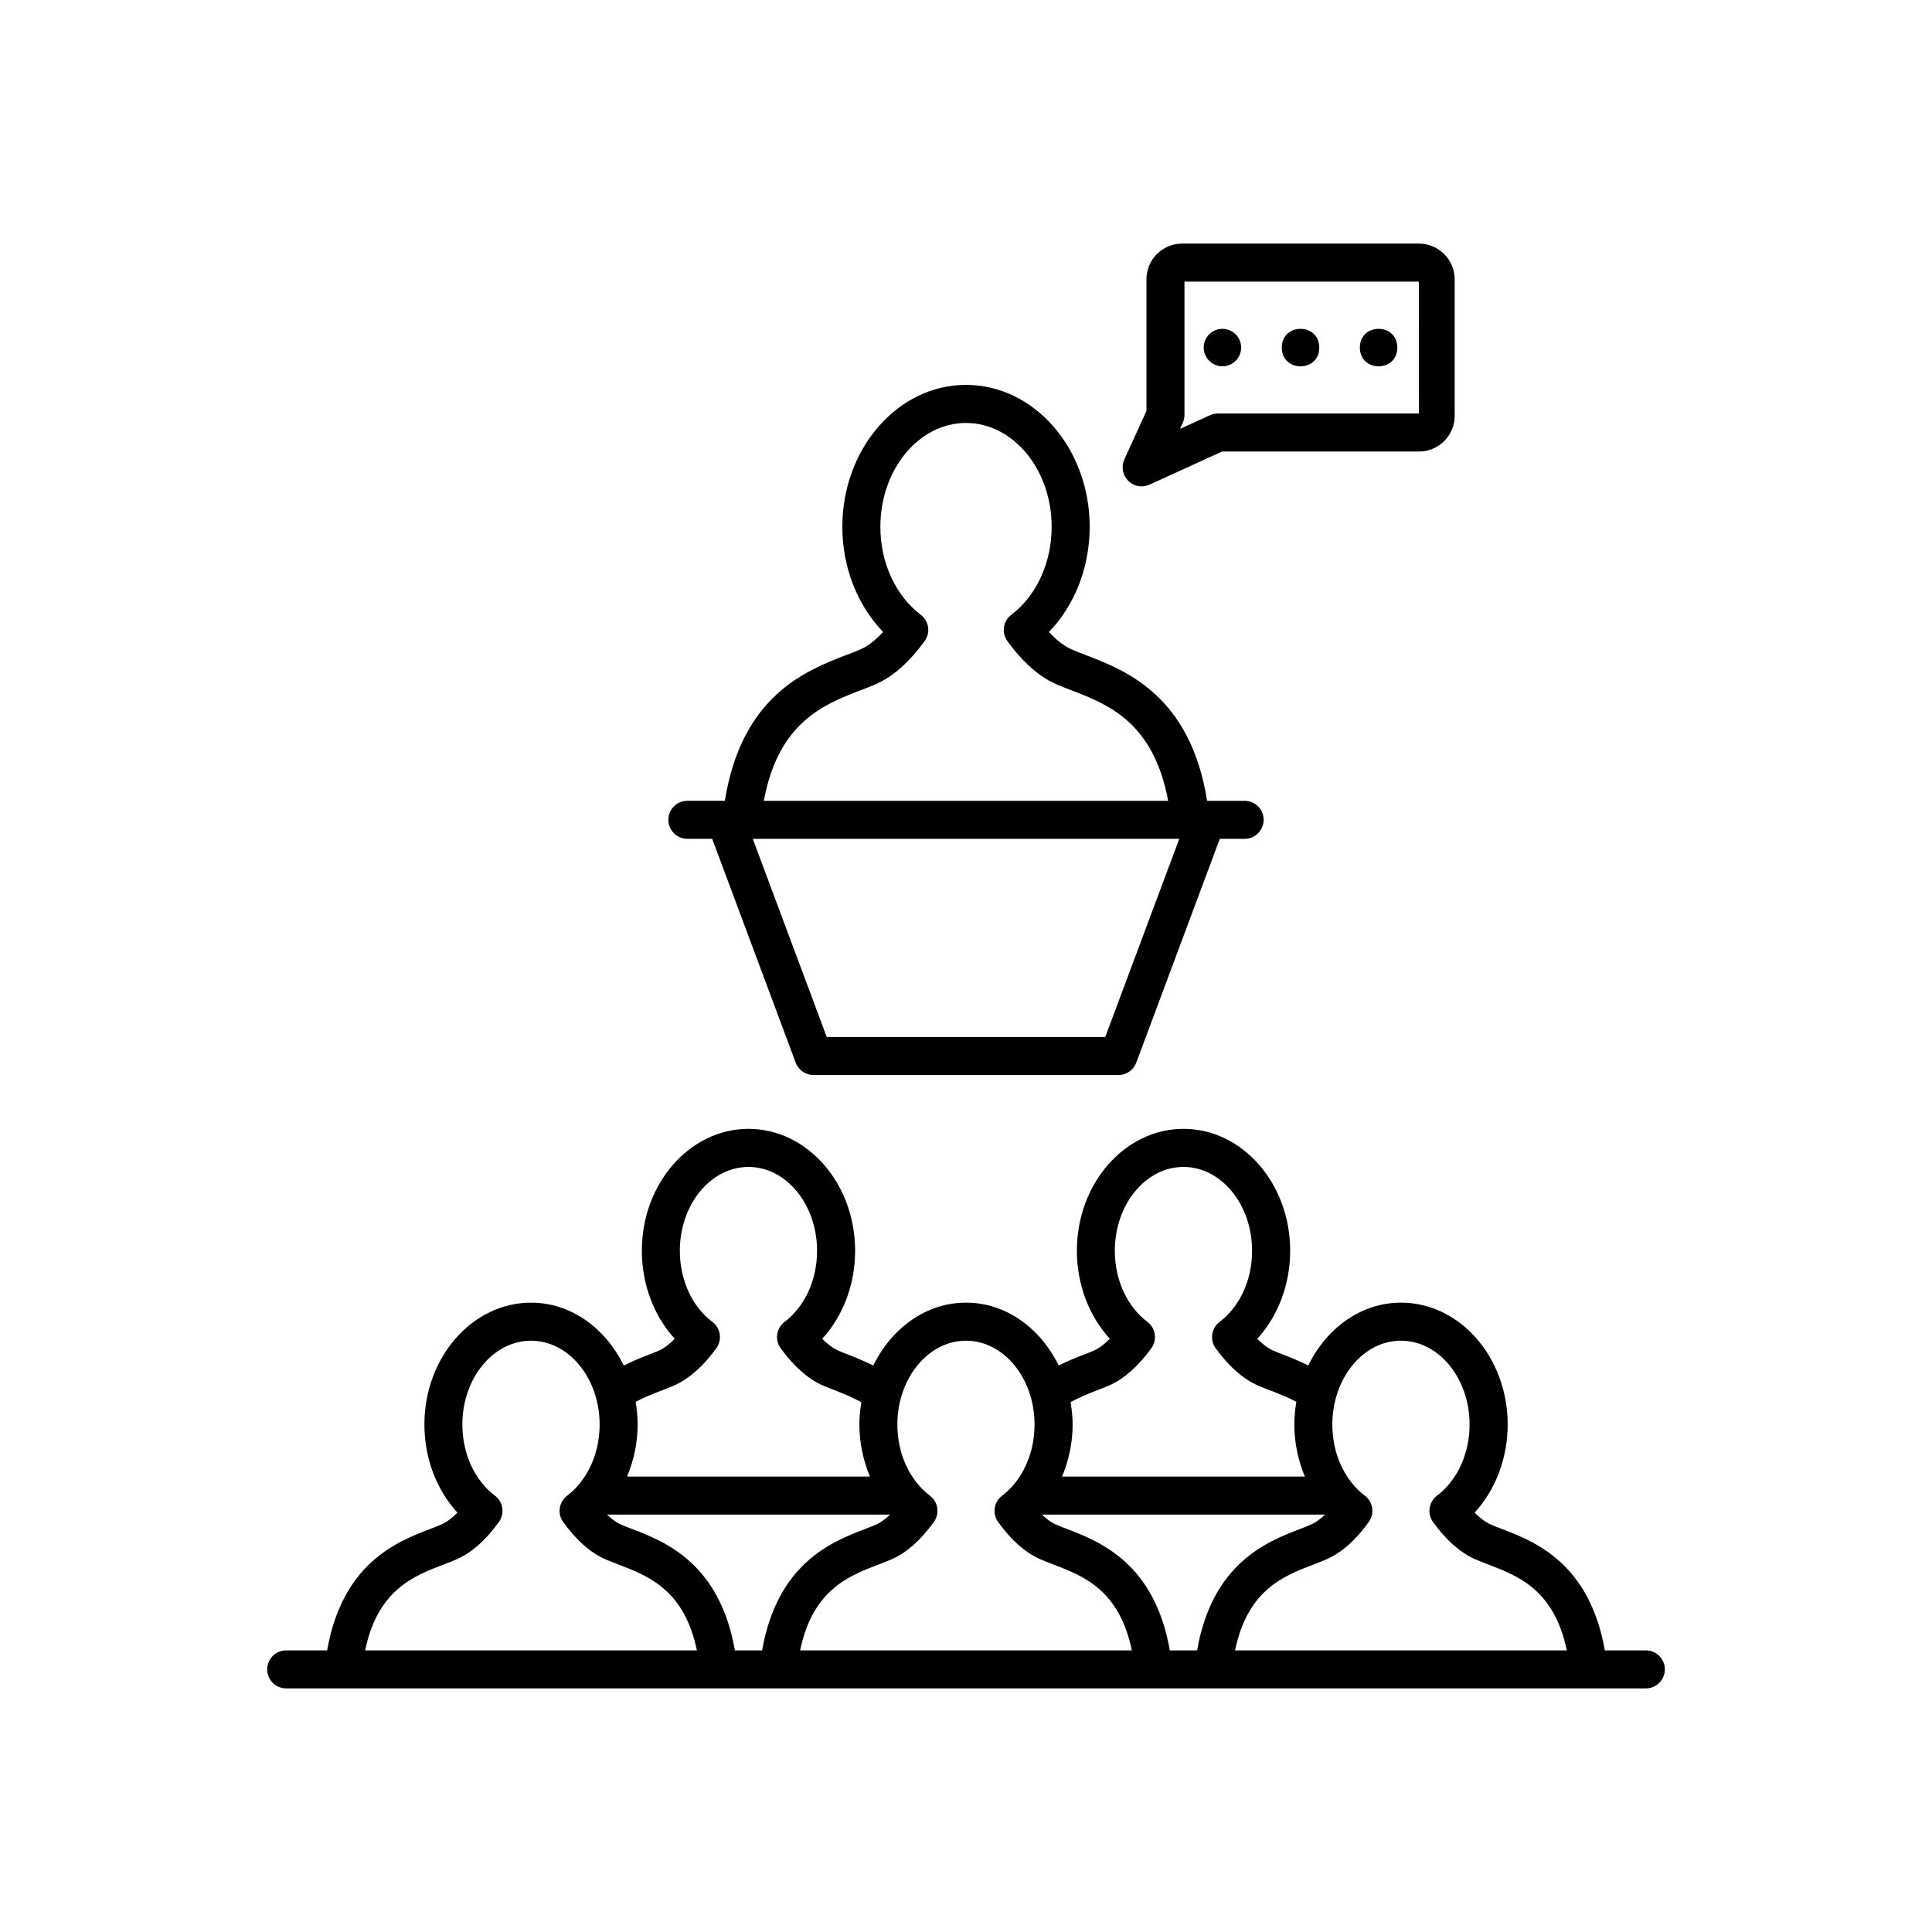
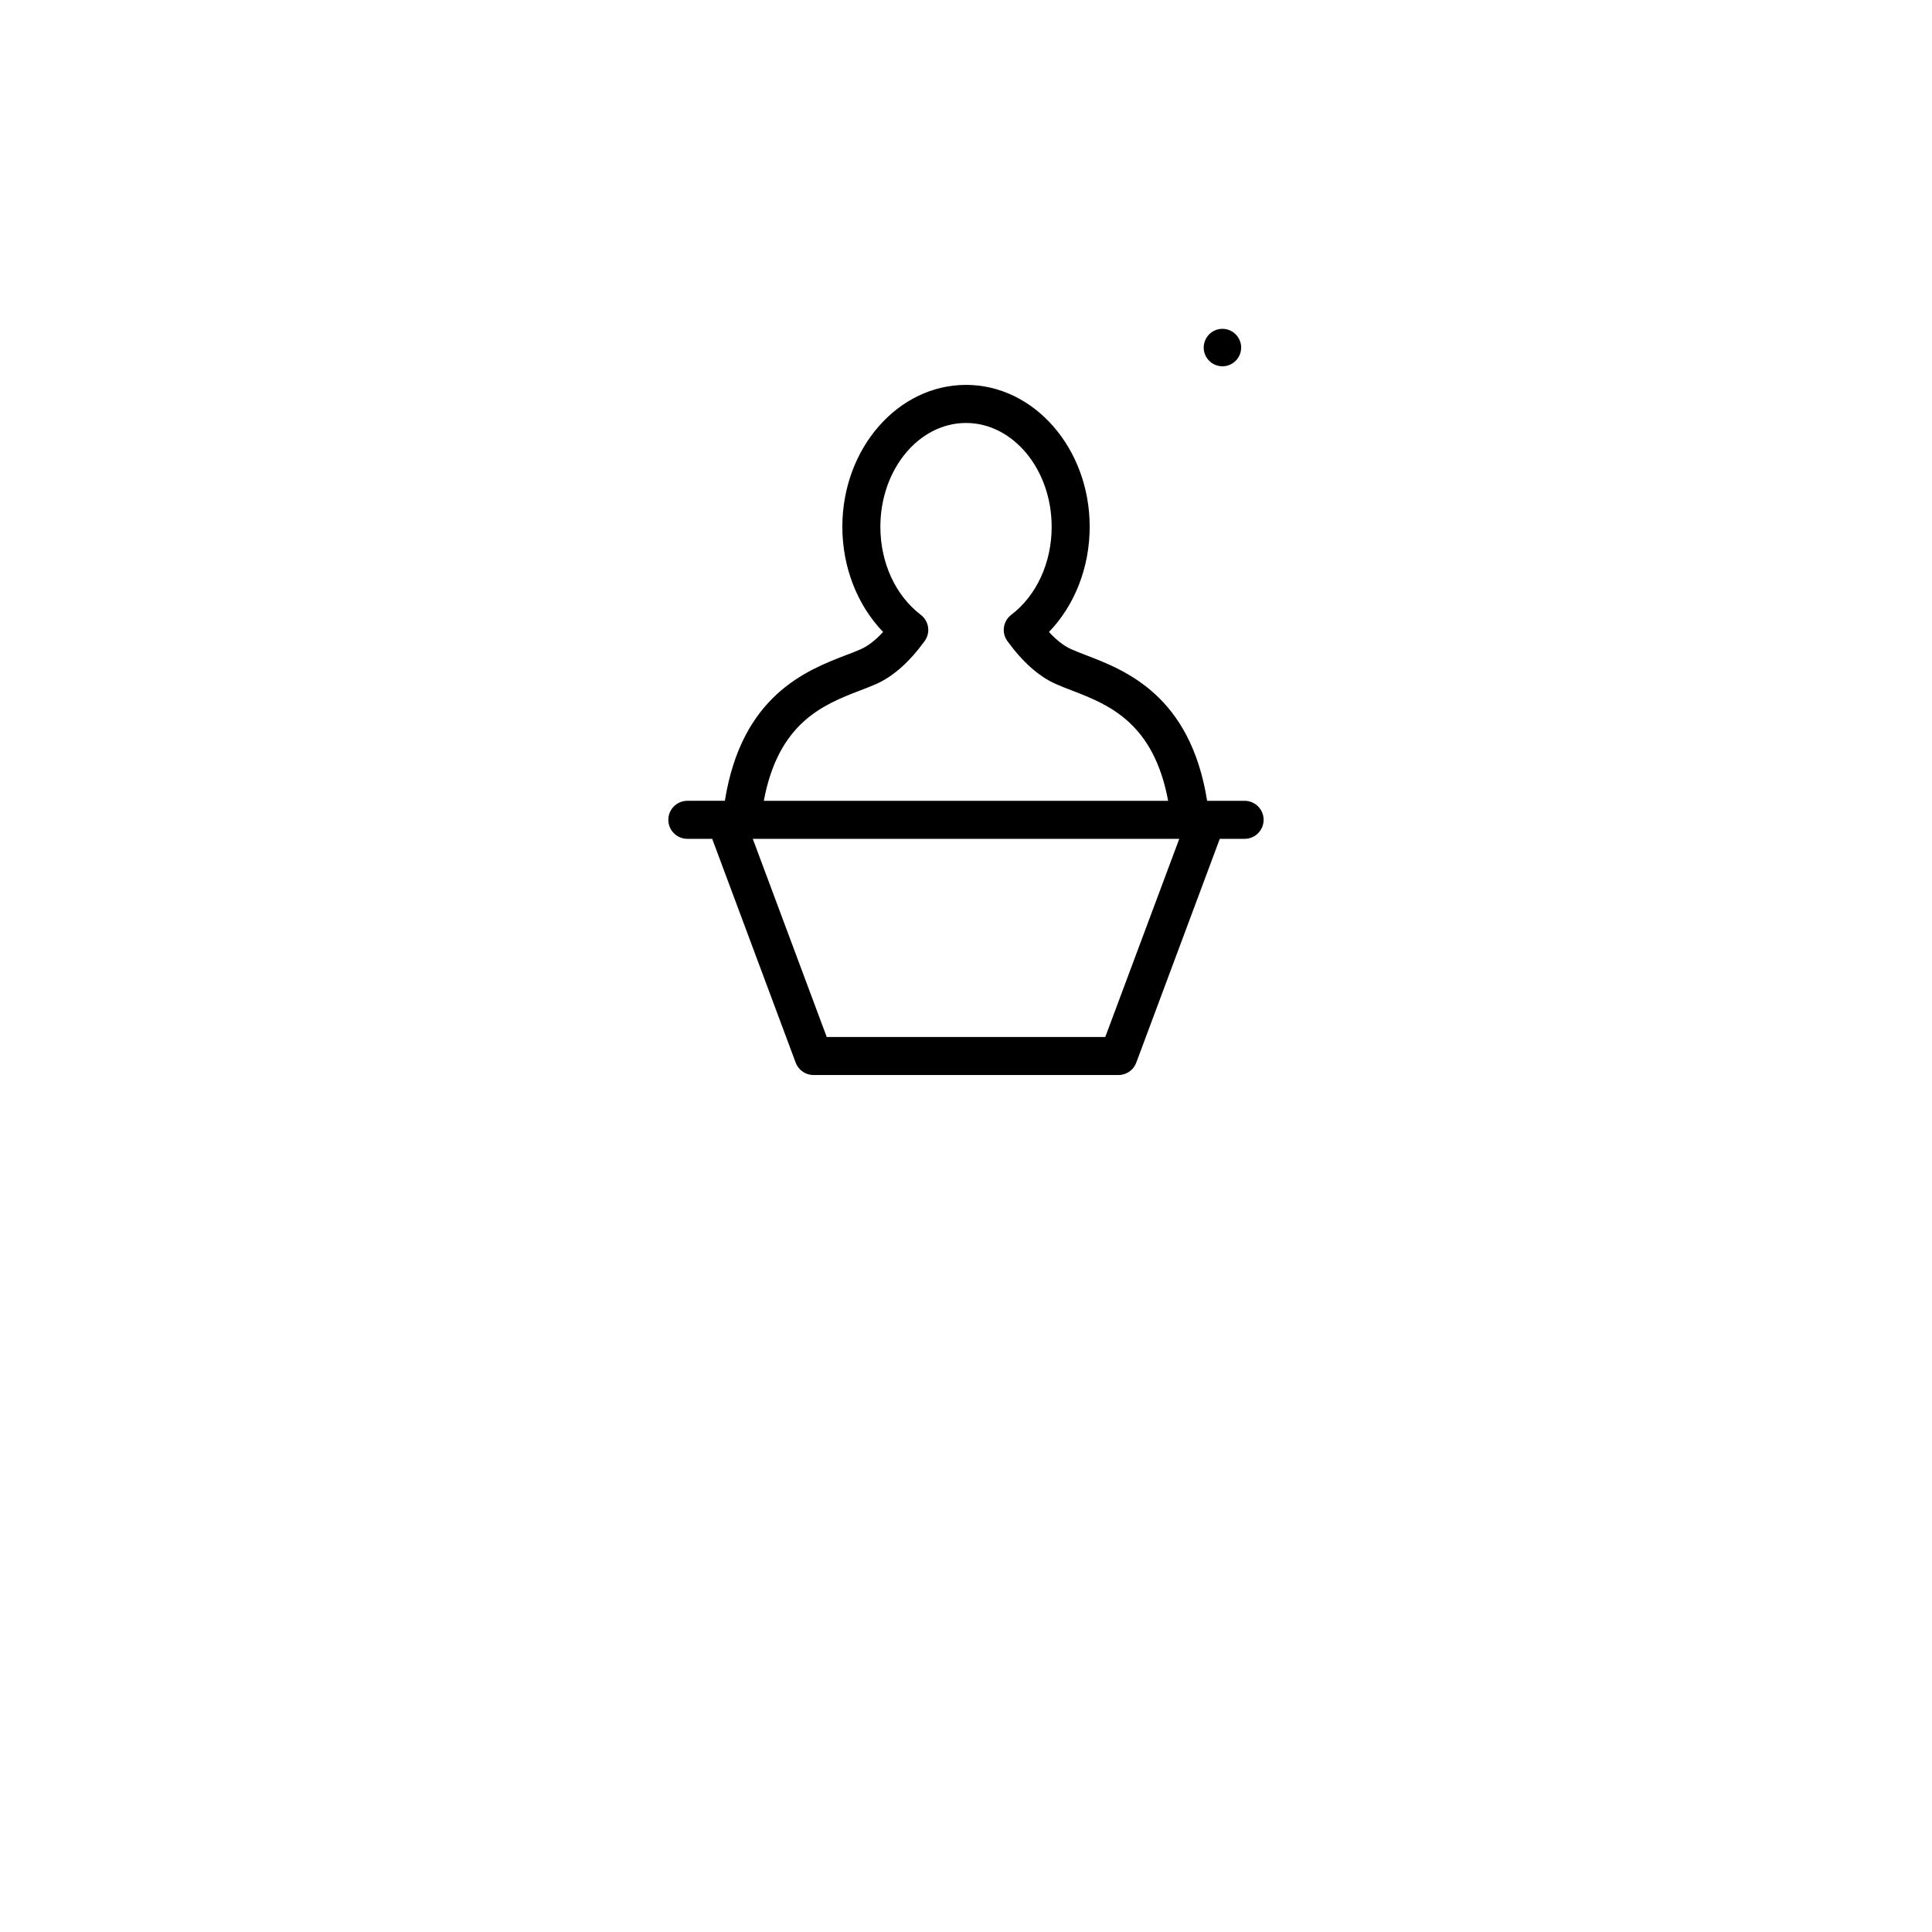
<svg xmlns="http://www.w3.org/2000/svg" fill="#000000" width="800px" height="800px" version="1.1" viewBox="144 144 512 512">
  <g>
-     <path d="m446.55 272.89c0.707 0 1.422-0.152 2.098-0.453l19.215-8.777h52.184c5.219 0 9.461-4.254 9.461-9.461v-36.172c-0.012-5.219-4.254-9.473-9.473-9.473h-62.754c-5.219 0-9.461 4.254-9.461 9.461v34.875l-5.856 12.867c-0.867 1.906-0.465 4.16 1.027 5.652 0.957 0.969 2.25 1.48 3.559 1.48zm10.891-16.816c0.301-0.656 0.453-1.371 0.453-2.086v-35.355h62.129l0.012 34.953h-53.281c-0.727 0-1.441 0.16-2.098 0.453l-7.949 3.629z" />
    <path d="m472.92 236.12c0-2.75-2.227-4.977-4.969-4.977-2.731 0-4.957 2.227-4.957 4.977 0 2.719 2.227 4.949 4.957 4.949 2.742 0.008 4.969-2.231 4.969-4.949z" />
-     <path d="m493.62 236.11c0 6.625-9.934 6.625-9.934 0s9.934-6.625 9.934 0" />
-     <path d="m514.31 236.11c0 6.625-9.934 6.625-9.934 0s9.934-6.625 9.934 0" />
    <path d="m326.15 366.3h6.59l22.129 59.32c0.734 1.965 2.621 3.273 4.715 3.273h80.82c2.098 0 3.988-1.309 4.715-3.273l22.137-59.32h6.578c2.781 0 5.039-2.258 5.039-5.039s-2.258-5.039-5.039-5.039h-9.934c-4.434-27.91-21.625-34.582-32.113-38.602-1.422-0.555-2.742-1.047-3.918-1.582-1.895-0.836-3.879-2.387-5.883-4.555 6.832-7.082 10.793-17.148 10.793-27.879 0-20.738-14.699-37.605-32.777-37.605s-32.77 16.879-32.77 37.605c0 10.711 3.969 20.789 10.801 27.879-2.004 2.168-4 3.719-5.894 4.555-1.18 0.535-2.5 1.039-3.918 1.57-10.488 4.031-27.68 10.699-32.121 38.613h-9.945c-2.781 0-5.039 2.258-5.039 5.039s2.254 5.039 5.035 5.039zm45.676-39.277c1.602-0.613 3.082-1.18 4.414-1.773 4.465-1.996 8.777-5.812 12.797-11.355 1.613-2.215 1.16-5.301-1.02-6.961-6.711-5.117-10.711-13.836-10.711-23.316 0-15.184 10.176-27.527 22.691-27.527s22.703 12.352 22.703 27.527c0 9.492-4 18.219-10.711 23.316-2.176 1.652-2.629 4.758-1.02 6.961 4.031 5.551 8.344 9.371 12.797 11.355 1.32 0.594 2.812 1.16 4.414 1.785 9.723 3.727 21.543 8.535 25.391 29.191l-107.15-0.004c3.852-20.676 15.68-25.461 25.402-29.199zm84.691 39.277-19.609 52.516h-73.816l-19.598-52.516z" />
-     <path d="m580.15 581.37h-10.852c-4.051-22.965-18.309-28.738-27.113-32.113-1.18-0.453-2.266-0.867-3.234-1.301-1.34-0.605-2.742-1.652-4.16-3.102 5.551-6.035 8.758-14.43 8.758-23.348 0-17.816-12.688-32.293-28.273-32.293-10.59 0-19.73 6.769-24.566 16.645-2.207-1.066-4.332-1.984-6.188-2.699-1.16-0.441-2.246-0.855-3.176-1.27-1.328-0.594-2.731-1.641-4.152-3.102 5.523-6.027 8.715-14.41 8.715-23.336 0-17.816-12.676-32.293-28.254-32.293-15.586 0-28.273 14.488-28.273 32.293 0 8.926 3.195 17.312 8.734 23.328-1.43 1.461-2.82 2.508-4.133 3.102-0.957 0.422-2.047 0.836-3.203 1.281-1.863 0.707-4 1.621-6.219 2.699-4.836-9.875-13.965-16.645-24.555-16.645-10.602 0-19.738 6.781-24.574 16.656-2.207-1.066-4.344-1.984-6.195-2.711-1.16-0.441-2.238-0.855-3.164-1.27-1.34-0.605-2.742-1.652-4.172-3.102 5.531-6.027 8.715-14.41 8.715-23.336 0-17.816-12.676-32.293-28.254-32.293s-28.266 14.488-28.266 32.293c0 8.938 3.195 17.32 8.727 23.336-1.422 1.449-2.812 2.5-4.109 3.094-0.969 0.422-2.047 0.836-3.203 1.281-1.863 0.715-3.988 1.633-6.207 2.711-4.836-9.883-13.977-16.656-24.566-16.656-15.586 0-28.266 14.488-28.266 32.293 0 8.926 3.203 17.312 8.746 23.348-1.422 1.449-2.812 2.5-4.141 3.094-0.977 0.434-2.066 0.855-3.246 1.301-8.824 3.375-23.094 9.137-27.133 32.113h-10.852c-2.781 0-5.039 2.258-5.039 5.039s2.258 5.039 5.039 5.039h360.32c2.781 0 5.039-2.258 5.039-5.039-0.004-2.781-2.262-5.039-5.051-5.039zm-152.43-65.797c2.246-1.18 4.504-2.168 6.648-2.992 1.328-0.504 2.578-0.988 3.719-1.48 3.84-1.742 7.547-5.027 11.023-9.793 1.621-2.227 1.16-5.332-1.027-6.984-5.41-4.09-8.645-11.145-8.645-18.852 0-12.254 8.16-22.219 18.199-22.219 10.027 0 18.176 9.965 18.176 22.219 0 7.727-3.223 14.773-8.613 18.852-2.188 1.652-2.648 4.758-1.039 6.973 3.457 4.758 7.164 8.051 11.055 9.812 1.109 0.492 2.348 0.977 3.688 1.48 2.144 0.816 4.414 1.723 6.641 2.891-0.324 1.953-0.535 3.969-0.535 6.035 0 4.867 1.027 9.531 2.793 13.793h-64.336c1.762-4.262 2.793-8.926 2.793-13.793-0.012-2.043-0.227-4.019-0.539-5.941zm-115.27-0.082c2.238-1.168 4.504-2.074 6.648-2.902 1.34-0.516 2.578-0.996 3.727-1.5 3.848-1.742 7.559-5.039 11.004-9.793 1.613-2.227 1.148-5.32-1.039-6.973-5.402-4.082-8.625-11.133-8.625-18.852 0-12.254 8.16-22.219 18.188-22.219s18.176 9.965 18.176 22.219c0 7.727-3.223 14.773-8.613 18.852-2.188 1.652-2.648 4.758-1.039 6.961 3.438 4.758 7.144 8.051 11.062 9.824 1.109 0.492 2.348 0.977 3.688 1.48 2.144 0.816 4.402 1.824 6.641 3.012-0.312 1.914-0.523 3.891-0.523 5.914 0 4.867 1.027 9.531 2.793 13.793h-64.348c1.762-4.262 2.793-8.926 2.793-13.793 0.004-2.062-0.211-4.07-0.531-6.023zm-71.684 65.879c3.344-16.062 12.867-19.719 20.668-22.711 1.352-0.516 2.609-1.008 3.738-1.5 3.898-1.742 7.609-5.047 11.043-9.824 1.594-2.215 1.137-5.301-1.039-6.953-5.41-4.109-8.645-11.156-8.645-18.863 0-12.254 8.16-22.219 18.188-22.219 10.027 0 18.188 9.965 18.188 22.219 0 7.707-3.223 14.762-8.625 18.863-2.176 1.652-2.629 4.746-1.039 6.953 3.438 4.785 7.152 8.09 11.062 9.836 1.117 0.492 2.379 0.988 3.727 1.492 7.789 2.992 17.312 6.648 20.656 22.711zm97.992 0c-4.039-22.973-18.297-28.738-27.113-32.121-1.18-0.441-2.266-0.867-3.234-1.301-1.148-0.516-2.348-1.422-3.566-2.57h75.047c-1.219 1.148-2.41 2.055-3.547 2.57-0.977 0.434-2.066 0.848-3.234 1.301-8.828 3.383-23.098 9.145-27.148 32.121zm17.281 0c3.344-16.07 12.867-19.719 20.668-22.711 1.352-0.516 2.609-1.008 3.738-1.5 3.879-1.734 7.586-5.039 11.043-9.824 1.594-2.215 1.137-5.301-1.039-6.953-5.41-4.102-8.637-11.156-8.637-18.863 0-12.254 8.16-22.219 18.188-22.219 10.016 0 18.168 9.965 18.168 22.219 0 7.719-3.223 14.773-8.613 18.863-2.176 1.652-2.641 4.734-1.047 6.941 3.414 4.777 7.133 8.082 11.062 9.844 1.117 0.492 2.379 0.988 3.727 1.492 7.801 2.992 17.312 6.641 20.656 22.711zm97.98 0c-4.031-22.965-18.297-28.738-27.113-32.121-1.168-0.441-2.266-0.867-3.223-1.289-1.148-0.523-2.359-1.43-3.566-2.578h75.039c-1.211 1.148-2.418 2.055-3.566 2.57-0.969 0.434-2.066 0.855-3.234 1.309-8.816 3.375-23.086 9.141-27.113 32.113zm17.281 0c3.344-16.062 12.855-19.711 20.656-22.703 1.352-0.523 2.609-1.02 3.727-1.5 3.898-1.742 7.629-5.047 11.062-9.836 1.594-2.215 1.137-5.301-1.039-6.953-5.402-4.102-8.625-11.156-8.625-18.863 0-12.254 8.16-22.219 18.176-22.219 10.035 0 18.199 9.965 18.199 22.219 0 7.707-3.234 14.75-8.645 18.863-2.176 1.652-2.641 4.746-1.047 6.953 3.426 4.777 7.152 8.082 11.074 9.836 1.117 0.492 2.379 0.988 3.727 1.5 7.789 2.992 17.301 6.641 20.656 22.703z" />
  </g>
</svg>